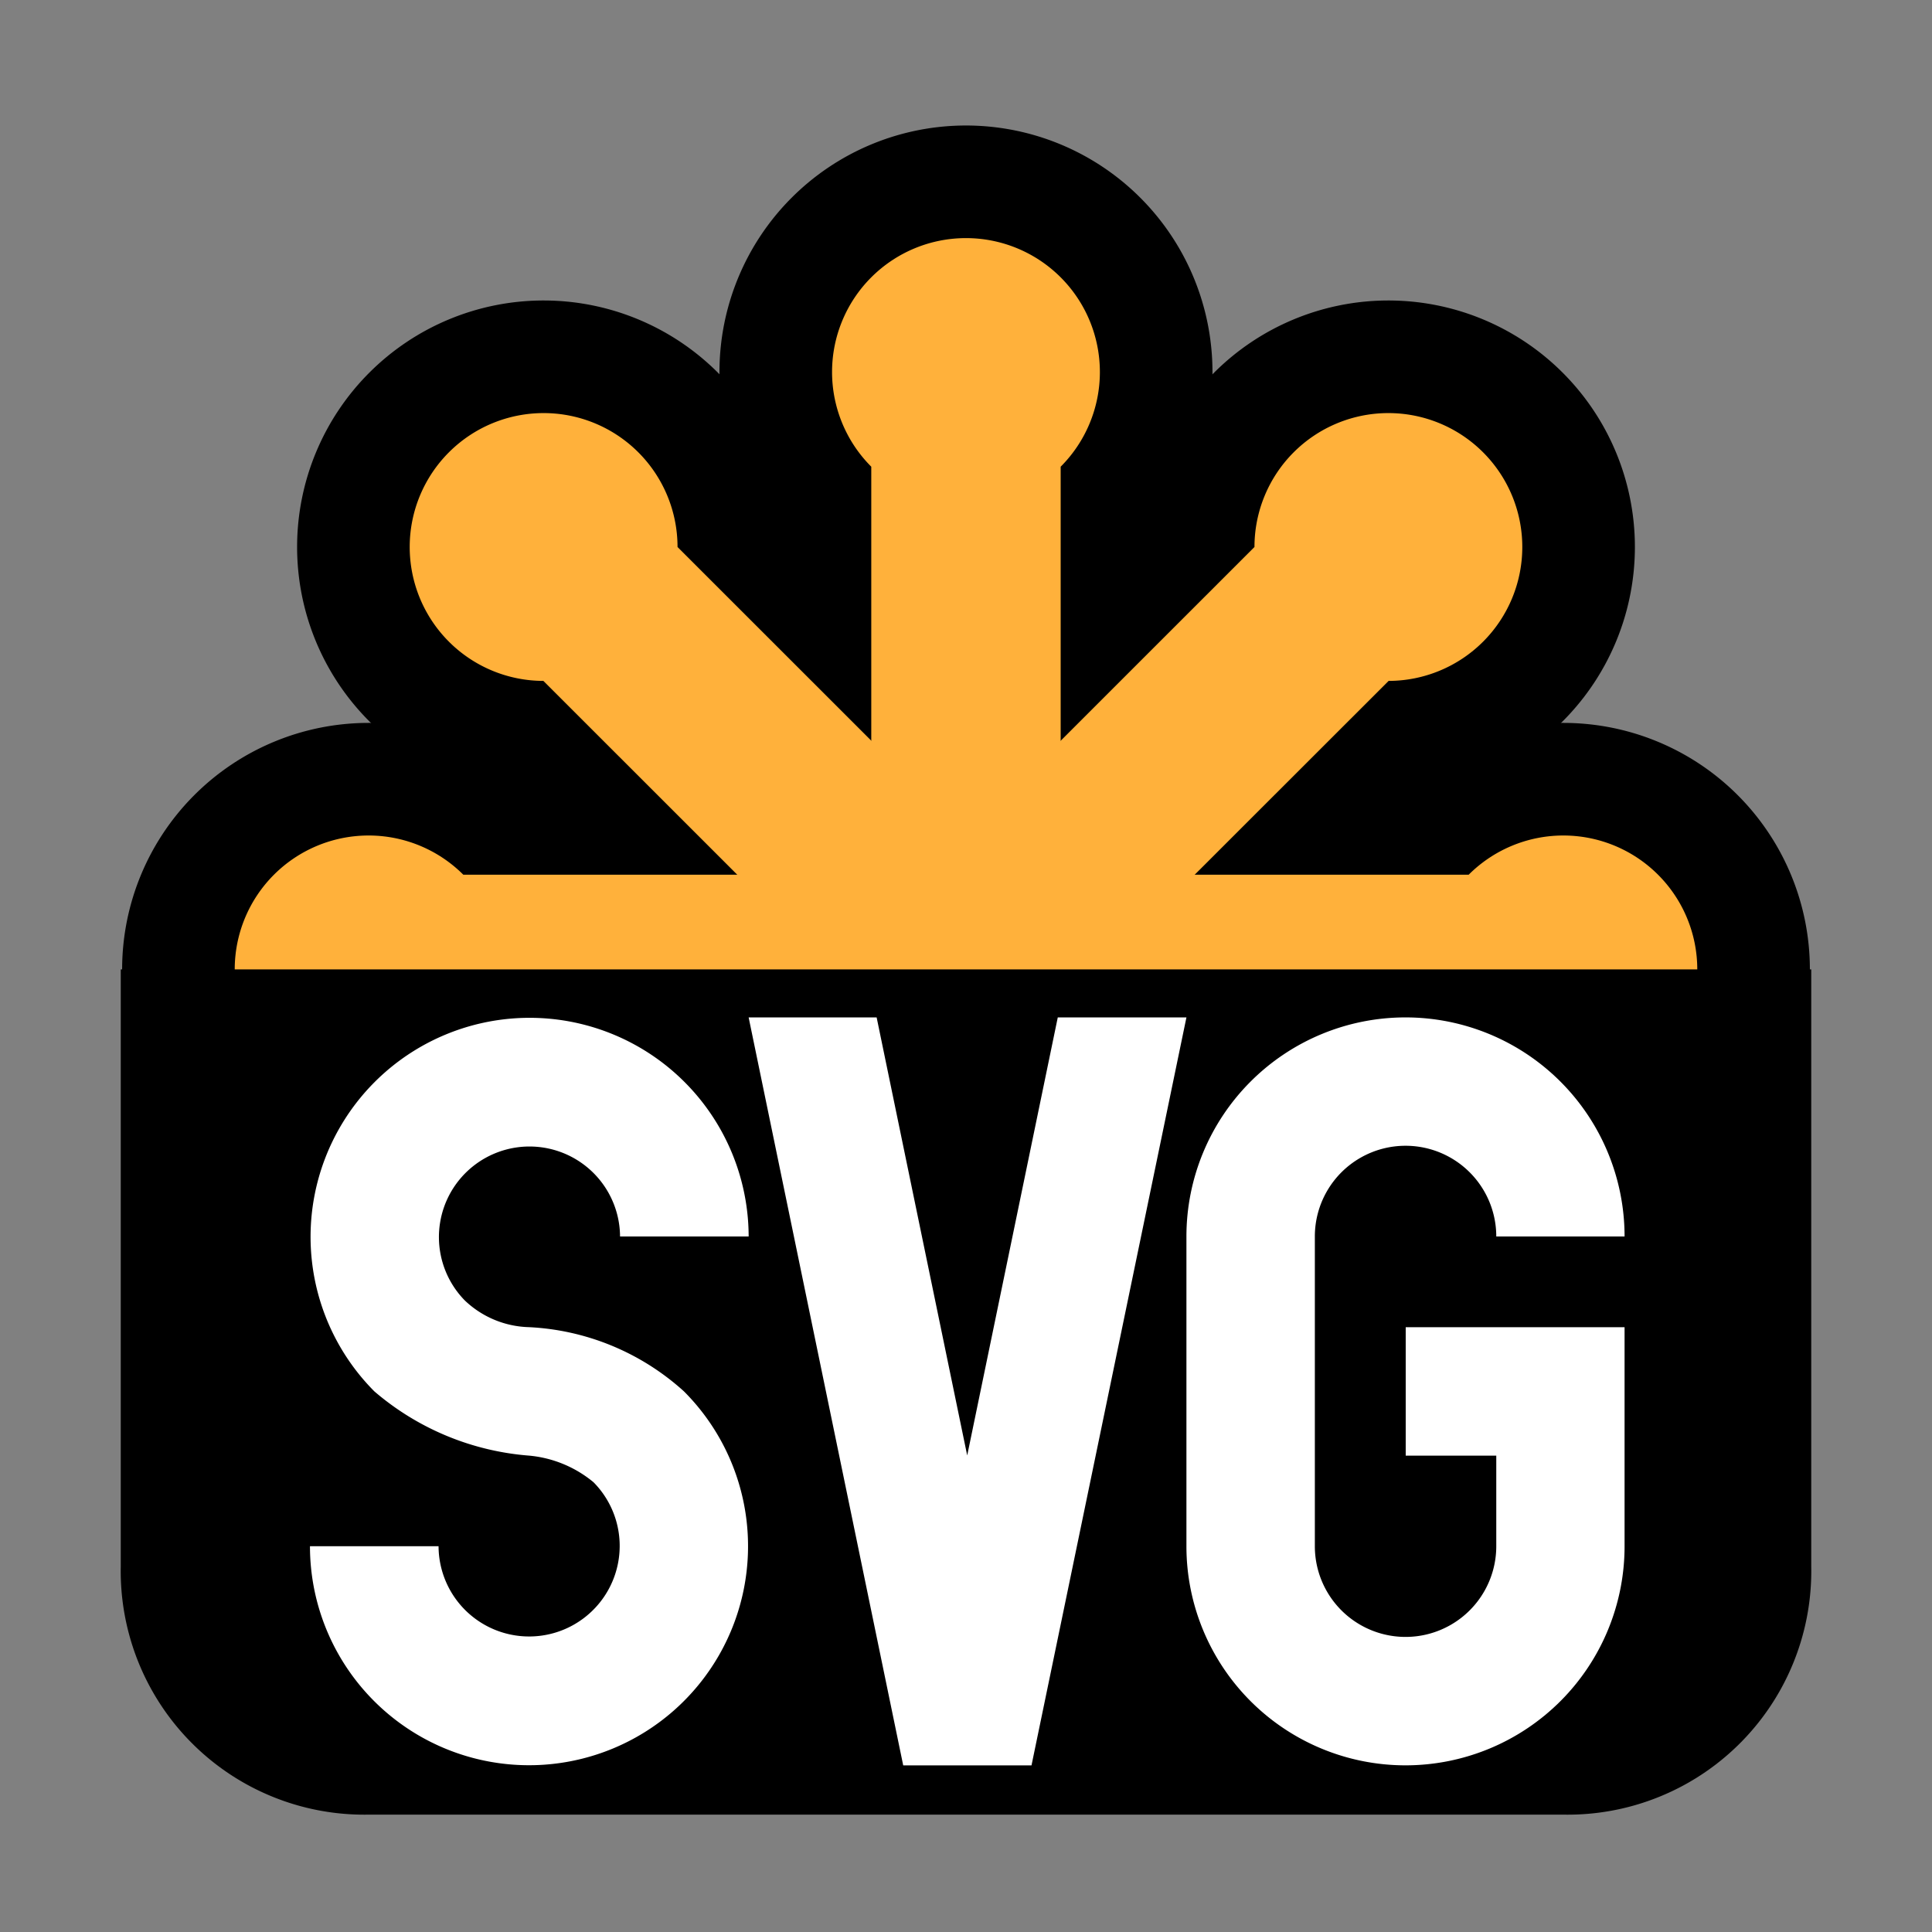
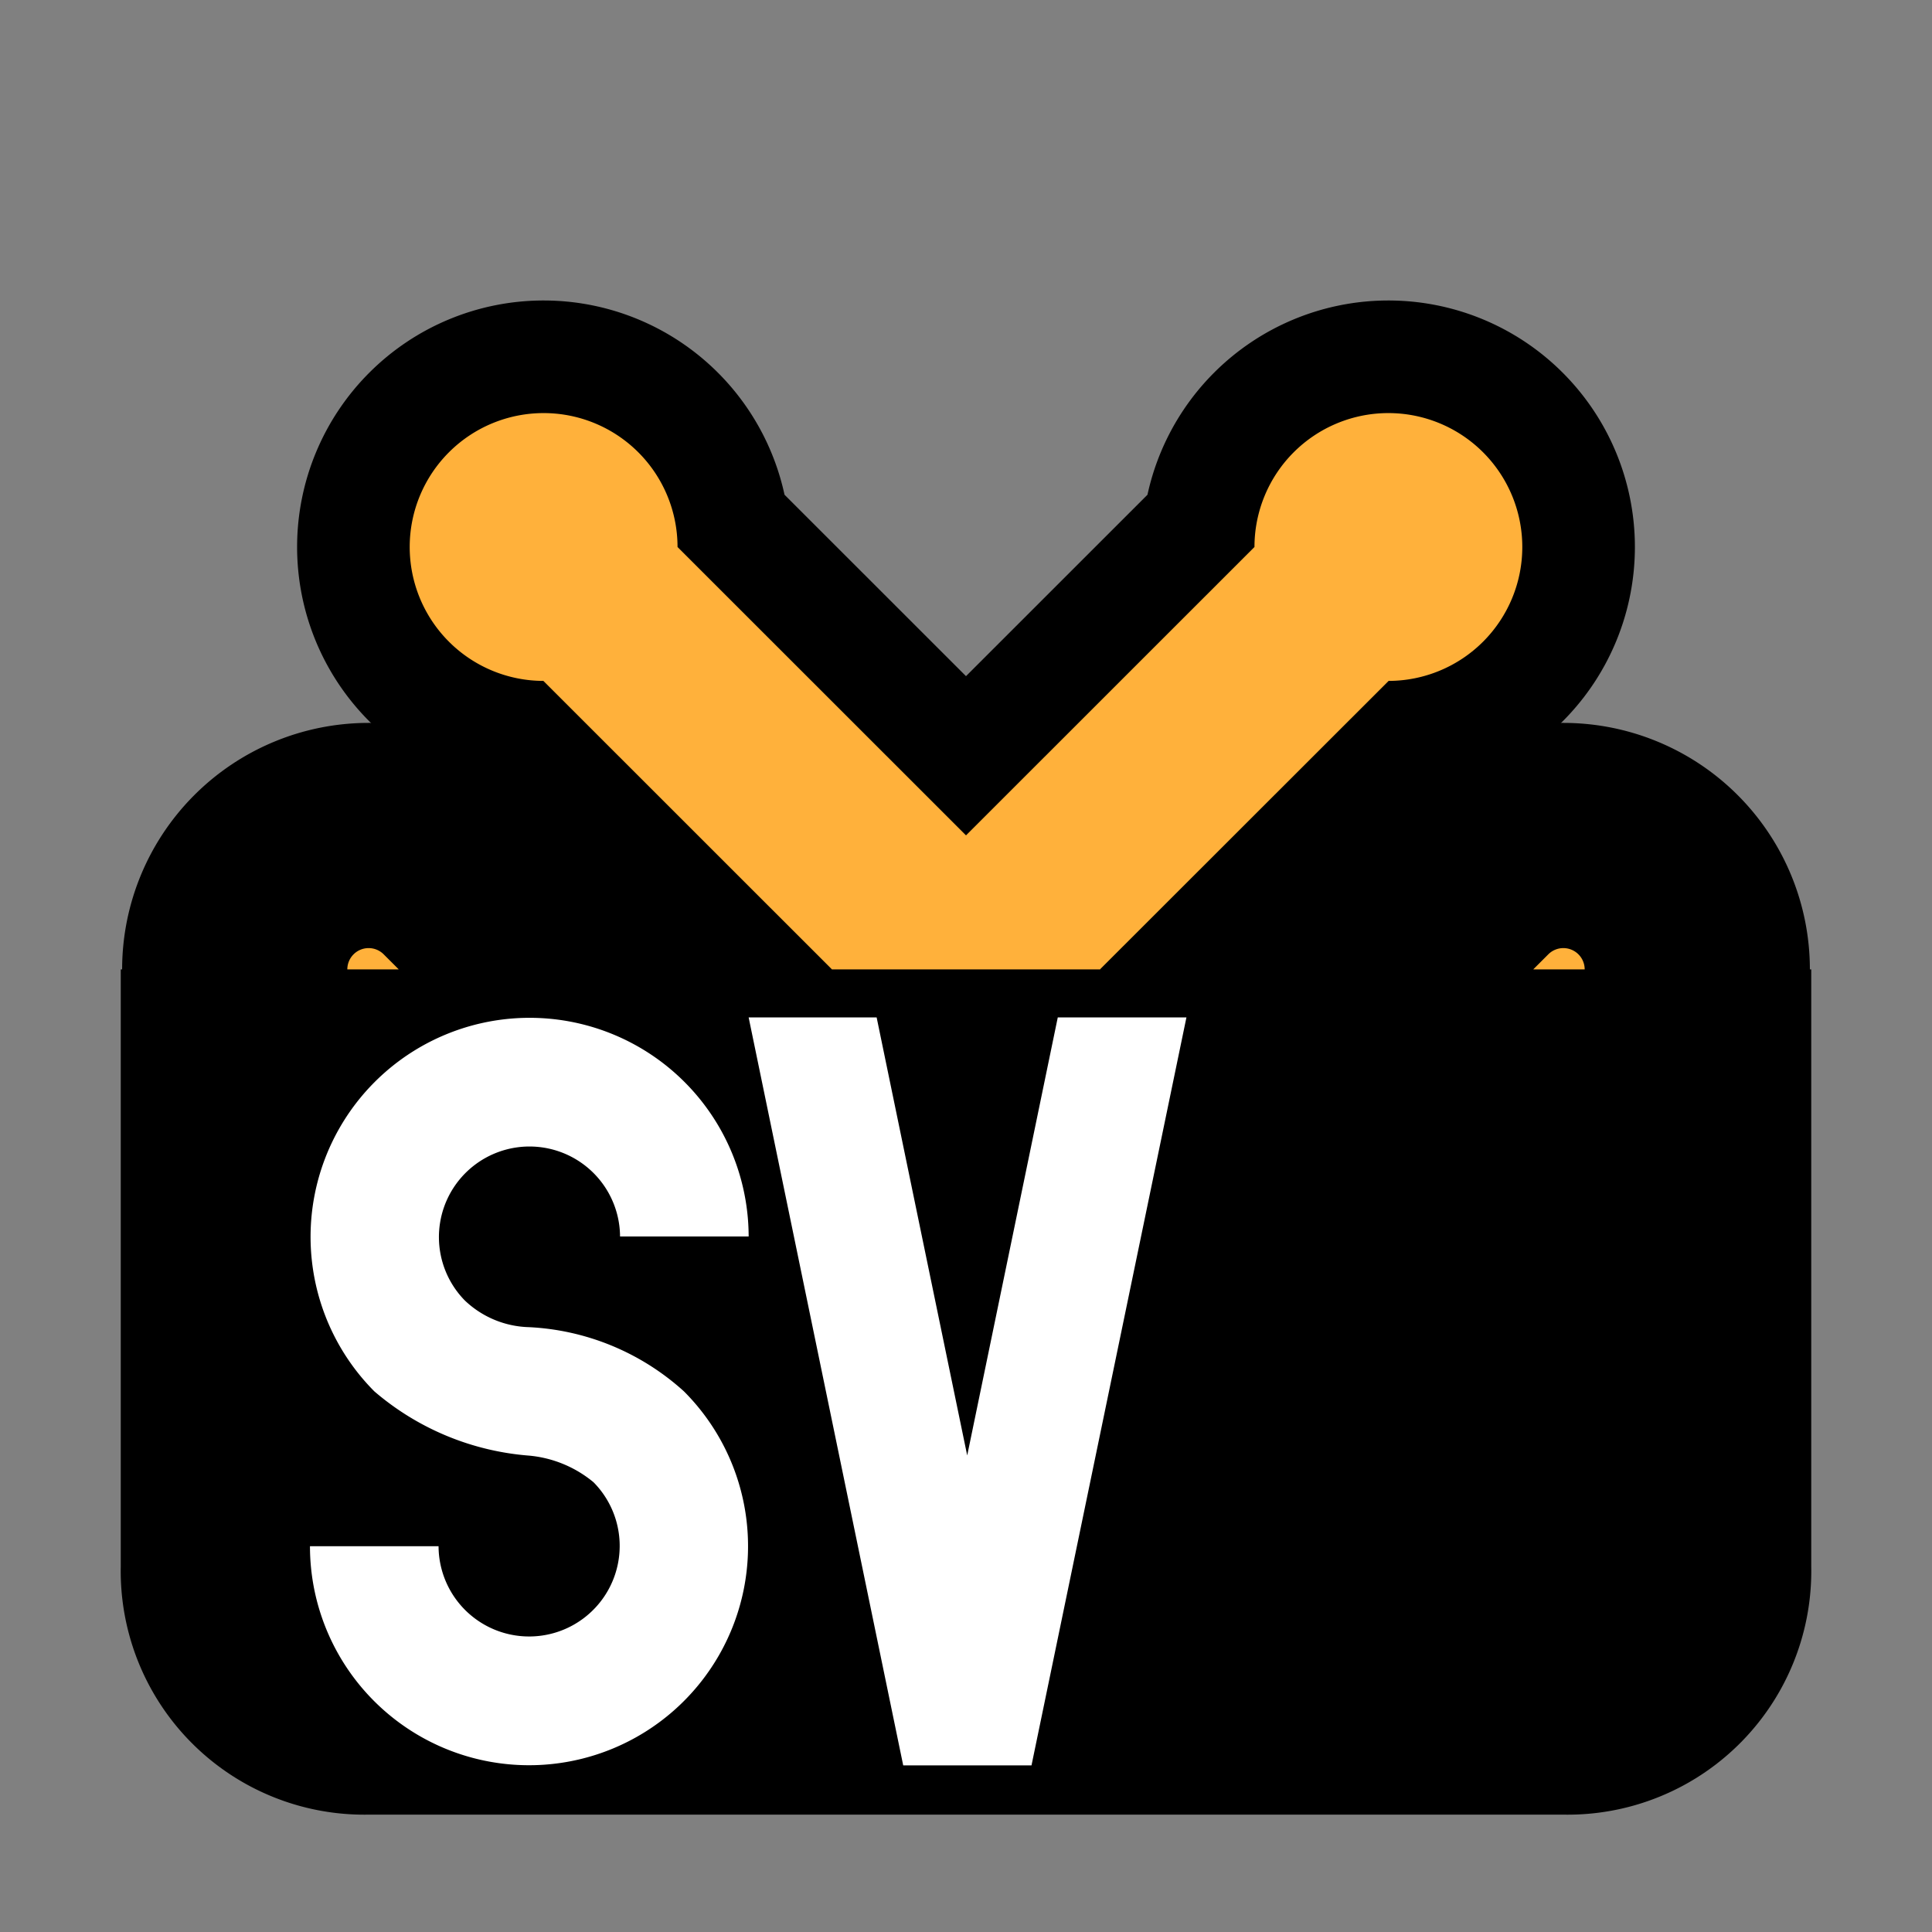
<svg xmlns="http://www.w3.org/2000/svg" width="800px" height="800px" viewBox="0 0 32 32">
  <rect x="0" y="0" width="32" height="32" fill="#808080" stroke="none" />
  <title>file_type_svg</title>
  <path d="M7.674,14.488a2.218,2.218,0,1,0,0,3.137H24.326a2.218,2.218,0,1,0,0-3.137Z" style="fill:#ffb13b;stroke:#000000;stroke-width:3.73px" />
  <path d="M11.222,9.06A2.218,2.218,0,1,0,9,11.278L20.778,23.052A2.218,2.218,0,1,0,23,20.834Z" style="fill:#ffb13b;stroke:#000000;stroke-width:3.73px" />
-   <path d="M17.568,7.73a2.218,2.218,0,1,0-3.137,0V24.382a2.218,2.218,0,1,0,3.137,0Z" style="fill:#ffb13b;stroke:#000000;stroke-width:3.73px" />
  <path d="M23,11.278A2.218,2.218,0,1,0,20.778,9.06L9,20.834a2.218,2.218,0,1,0,2.218,2.218Z" style="fill:#ffb13b;stroke:#000000;stroke-width:3.73px" />
-   <path d="M7.674,14.488a2.218,2.218,0,1,0,0,3.137H24.326a2.218,2.218,0,1,0,0-3.137Z" style="fill:#ffb13b" />
  <path d="M11.222,9.06A2.218,2.218,0,1,0,9,11.278L20.778,23.052A2.218,2.218,0,1,0,23,20.834Z" style="fill:#ffb13b" />
-   <path d="M17.568,7.73a2.218,2.218,0,1,0-3.137,0V24.382a2.218,2.218,0,1,0,3.137,0Z" style="fill:#ffb13b" />
  <path d="M23,11.278A2.218,2.218,0,1,0,20.778,9.06L9,20.834a2.218,2.218,0,1,0,2.218,2.218Z" style="fill:#ffb13b" />
  <path d="M2,16.056H30V25.95a4.035,4.035,0,0,1-4.106,4.106H6.106A4.035,4.035,0,0,1,2,25.95Z" />
  <path d="M6.2,23.045A3.628,3.628,0,1,1,12.4,20.48H10.27A1.5,1.5,0,1,0,7.7,21.541h0a1.6,1.6,0,0,0,1.062.441h0a4.118,4.118,0,0,1,2.566,1.063h0a3.628,3.628,0,1,1-6.194,2.565H7.264A1.5,1.5,0,1,0,9.83,24.55h0a1.948,1.948,0,0,0-1.063-.44h0A4.465,4.465,0,0,1,6.2,23.045Z" style="fill:#fff" />
  <path d="M19.651,16.852,17.085,29.24H14.96L12.4,16.852H14.52l1.5,7.255,1.5-7.255Z" style="fill:#fff" />
-   <path d="M23.28,21.983h3.628v3.628h0a3.628,3.628,0,1,1-7.257,0h0V20.48h0a3.628,3.628,0,0,1,7.257,0H24.783a1.5,1.5,0,1,0-3.005,0v5.13h0a1.5,1.5,0,0,0,3.005,0h0v-1.5h-1.5V21.983Z" style="fill:#fff" />
</svg>